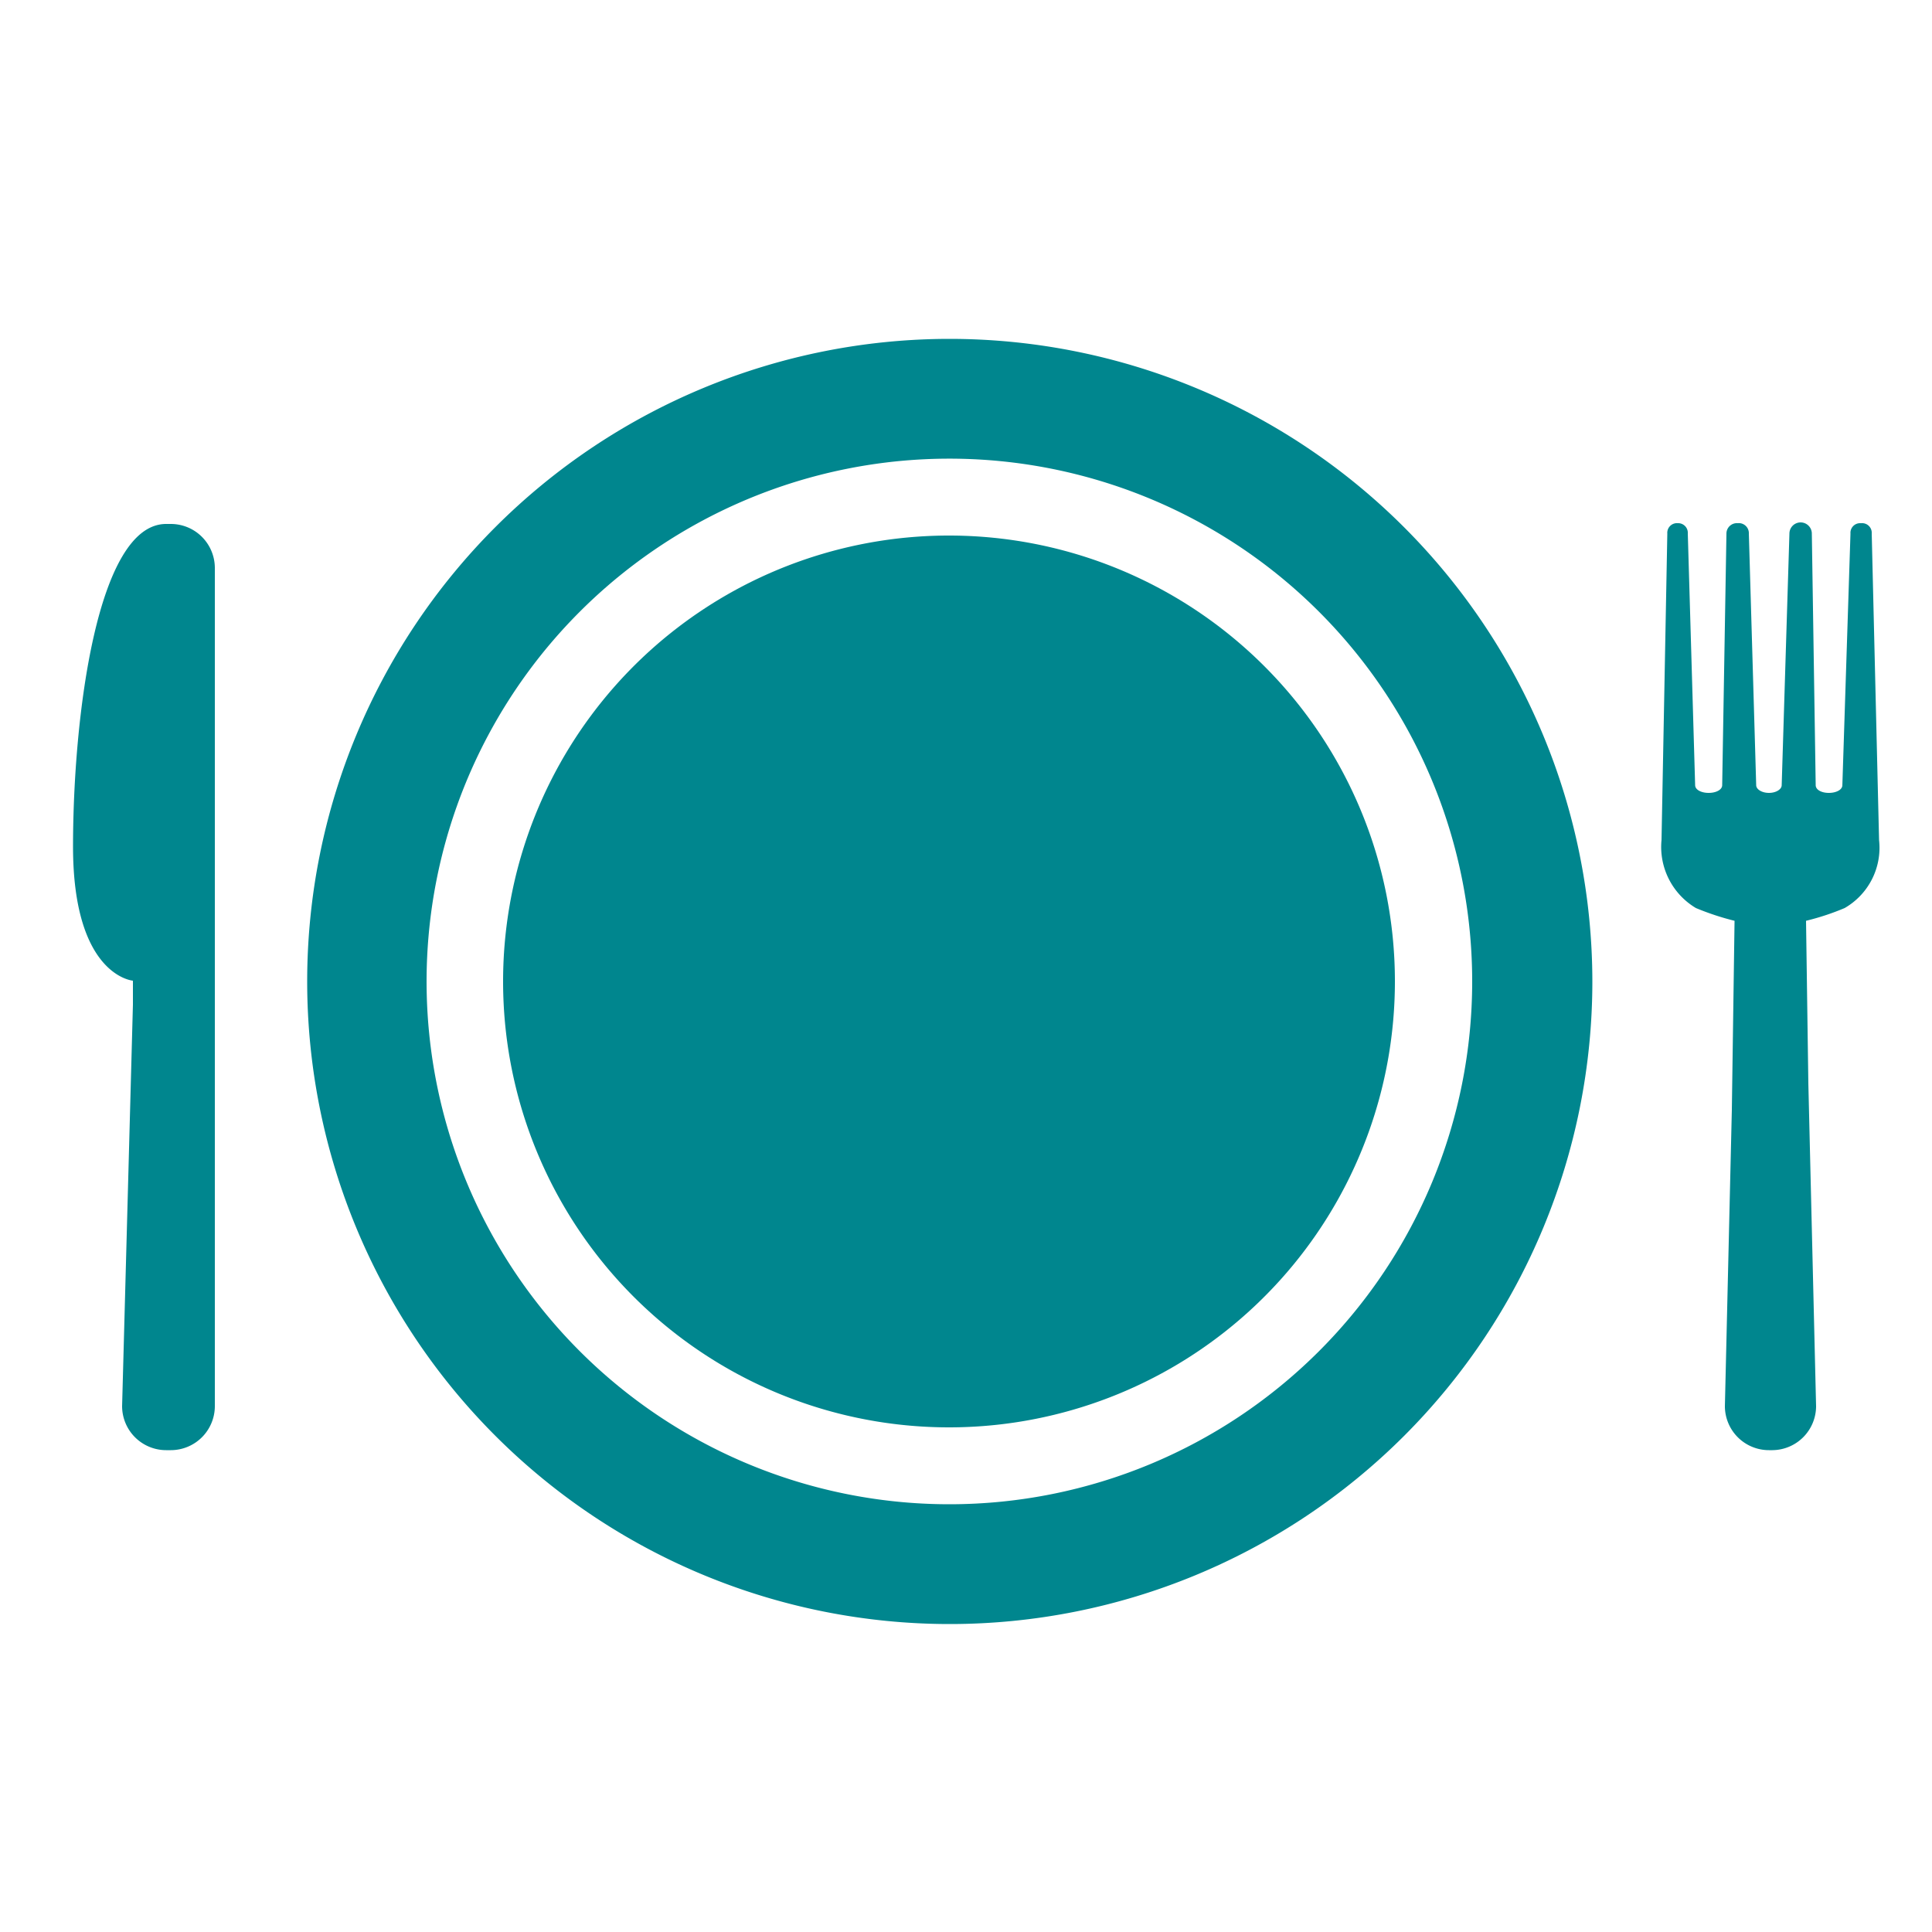
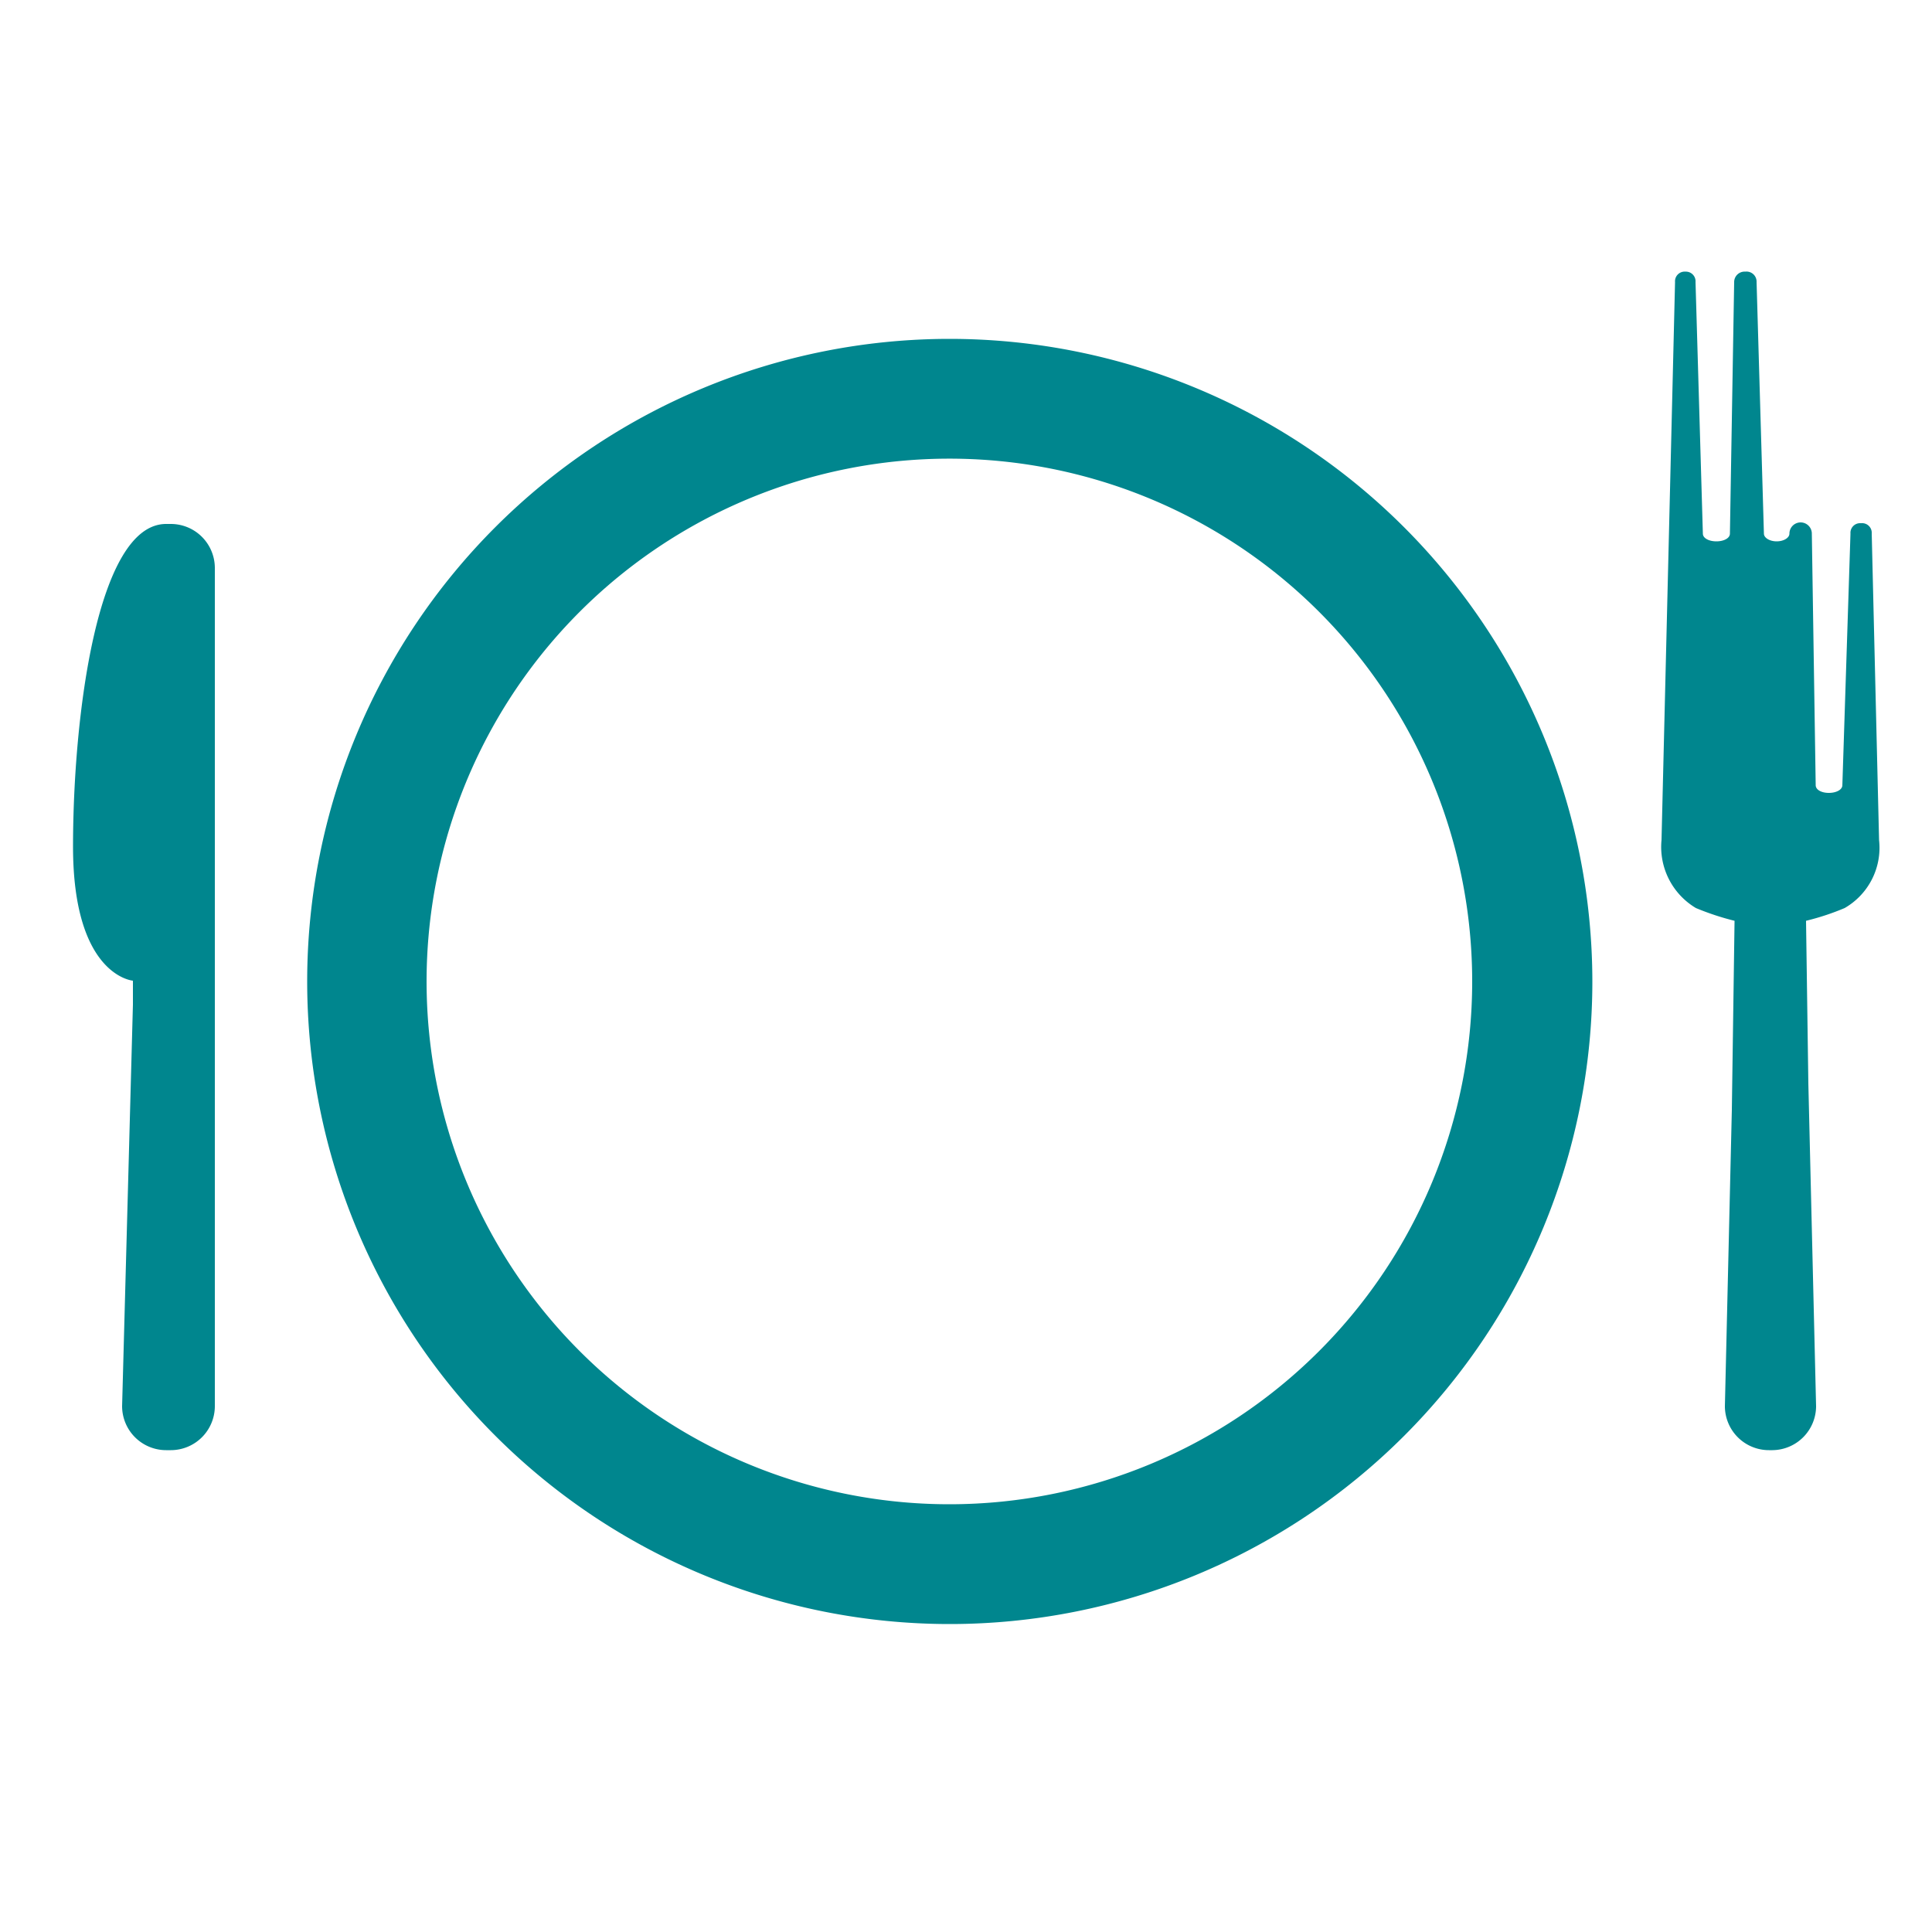
<svg xmlns="http://www.w3.org/2000/svg" data-name="Layer 1" viewBox="0 0 50 50">
-   <path d="M32.73 17.25a11.54 11.54 0 1 0 3.37 8.15 11.53 11.53 0 0 0-3.37-8.15z" fill="#00868e" />
-   <path d="M24.58 8.77A16.63 16.63 0 1 0 41.21 25.4 16.64 16.64 0 0 0 24.58 8.77zm0 30.16A13.53 13.53 0 1 1 38.1 25.4a13.53 13.53 0 0 1-13.52 13.53zM4.42 13.56H4.3c-1.79 0-2.41 5-2.41 8.35s1.55 3.47 1.55 3.47V26l-.28 10.39a1.14 1.14 0 0 0 1.14 1.14h.12a1.14 1.14 0 0 0 1.14-1.14V14.7a1.14 1.14 0 0 0-1.14-1.14zm43.73-.02a.25.25 0 0 0-.26.27l-.21 6.51c0 .12-.16.2-.35.2s-.34-.08-.34-.2l-.1-6.51a.29.29 0 0 0-.58 0l-.2 6.51c0 .11-.15.2-.33.2s-.33-.09-.33-.2l-.19-6.51a.26.26 0 0 0-.29-.27.27.27 0 0 0-.29.27l-.11 6.51c0 .12-.16.2-.35.2s-.35-.08-.35-.2l-.19-6.51a.25.25 0 0 0-.26-.27.25.25 0 0 0-.27.27L43 21.74a1.84 1.84 0 0 0 .89 1.76 6.87 6.87 0 0 0 1 .33l-.07 4.89-.18 7.67a1.14 1.14 0 0 0 1.14 1.14h.09A1.14 1.14 0 0 0 47 36.39l-.2-8.34-.06-4.22a6.5 6.5 0 0 0 1-.33 1.8 1.8 0 0 0 .89-1.76l-.19-7.93a.25.25 0 0 0-.27-.27z" fill="#00868e" />
+   <path d="M24.58 8.77A16.63 16.63 0 1 0 41.21 25.4 16.64 16.64 0 0 0 24.58 8.77zm0 30.16A13.53 13.53 0 1 1 38.1 25.4a13.53 13.53 0 0 1-13.52 13.53zM4.42 13.56H4.3c-1.79 0-2.41 5-2.41 8.35s1.55 3.47 1.55 3.47V26l-.28 10.39a1.14 1.14 0 0 0 1.14 1.14h.12a1.14 1.14 0 0 0 1.14-1.14V14.7a1.14 1.14 0 0 0-1.14-1.14zm43.73-.02a.25.25 0 0 0-.26.27l-.21 6.51c0 .12-.16.2-.35.2s-.34-.08-.34-.2l-.1-6.51a.29.29 0 0 0-.58 0c0 .11-.15.2-.33.2s-.33-.09-.33-.2l-.19-6.51a.26.26 0 0 0-.29-.27.27.27 0 0 0-.29.27l-.11 6.51c0 .12-.16.2-.35.2s-.35-.08-.35-.2l-.19-6.51a.25.25 0 0 0-.26-.27.25.25 0 0 0-.27.27L43 21.74a1.84 1.84 0 0 0 .89 1.76 6.87 6.87 0 0 0 1 .33l-.07 4.89-.18 7.67a1.14 1.14 0 0 0 1.14 1.14h.09A1.14 1.14 0 0 0 47 36.39l-.2-8.34-.06-4.22a6.5 6.5 0 0 0 1-.33 1.8 1.8 0 0 0 .89-1.76l-.19-7.93a.25.25 0 0 0-.27-.27z" fill="#00868e" />
</svg>